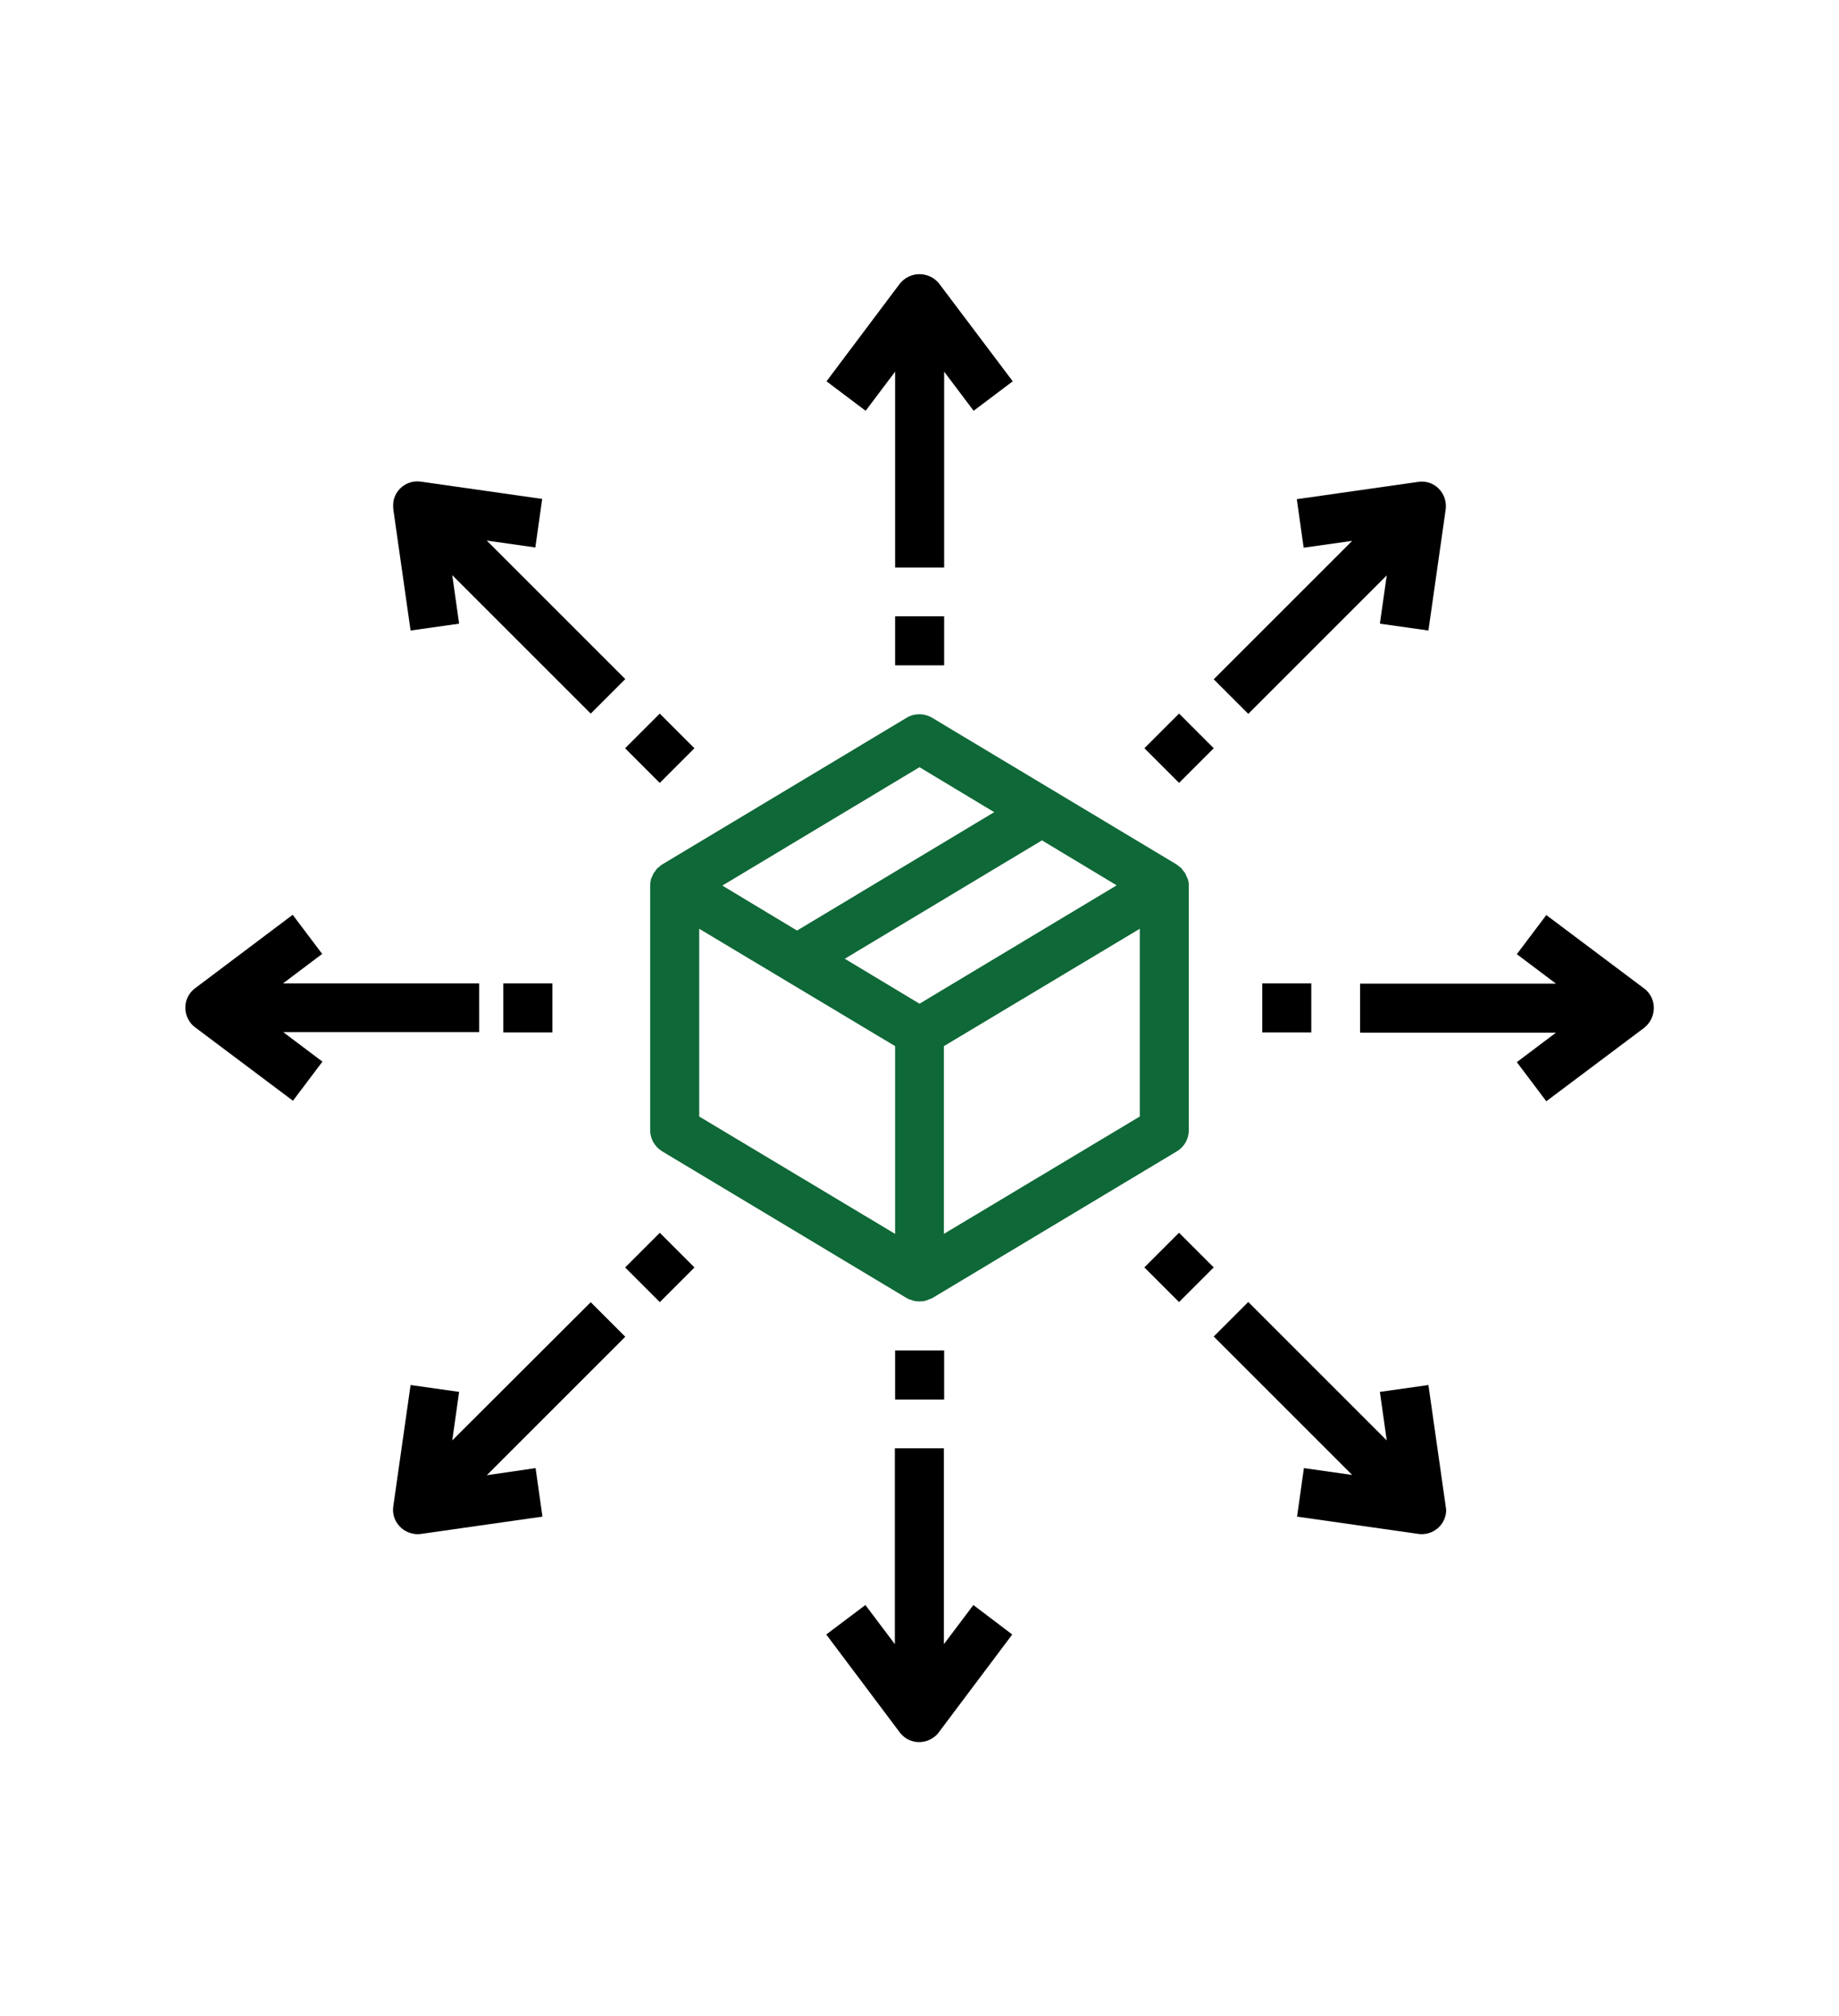
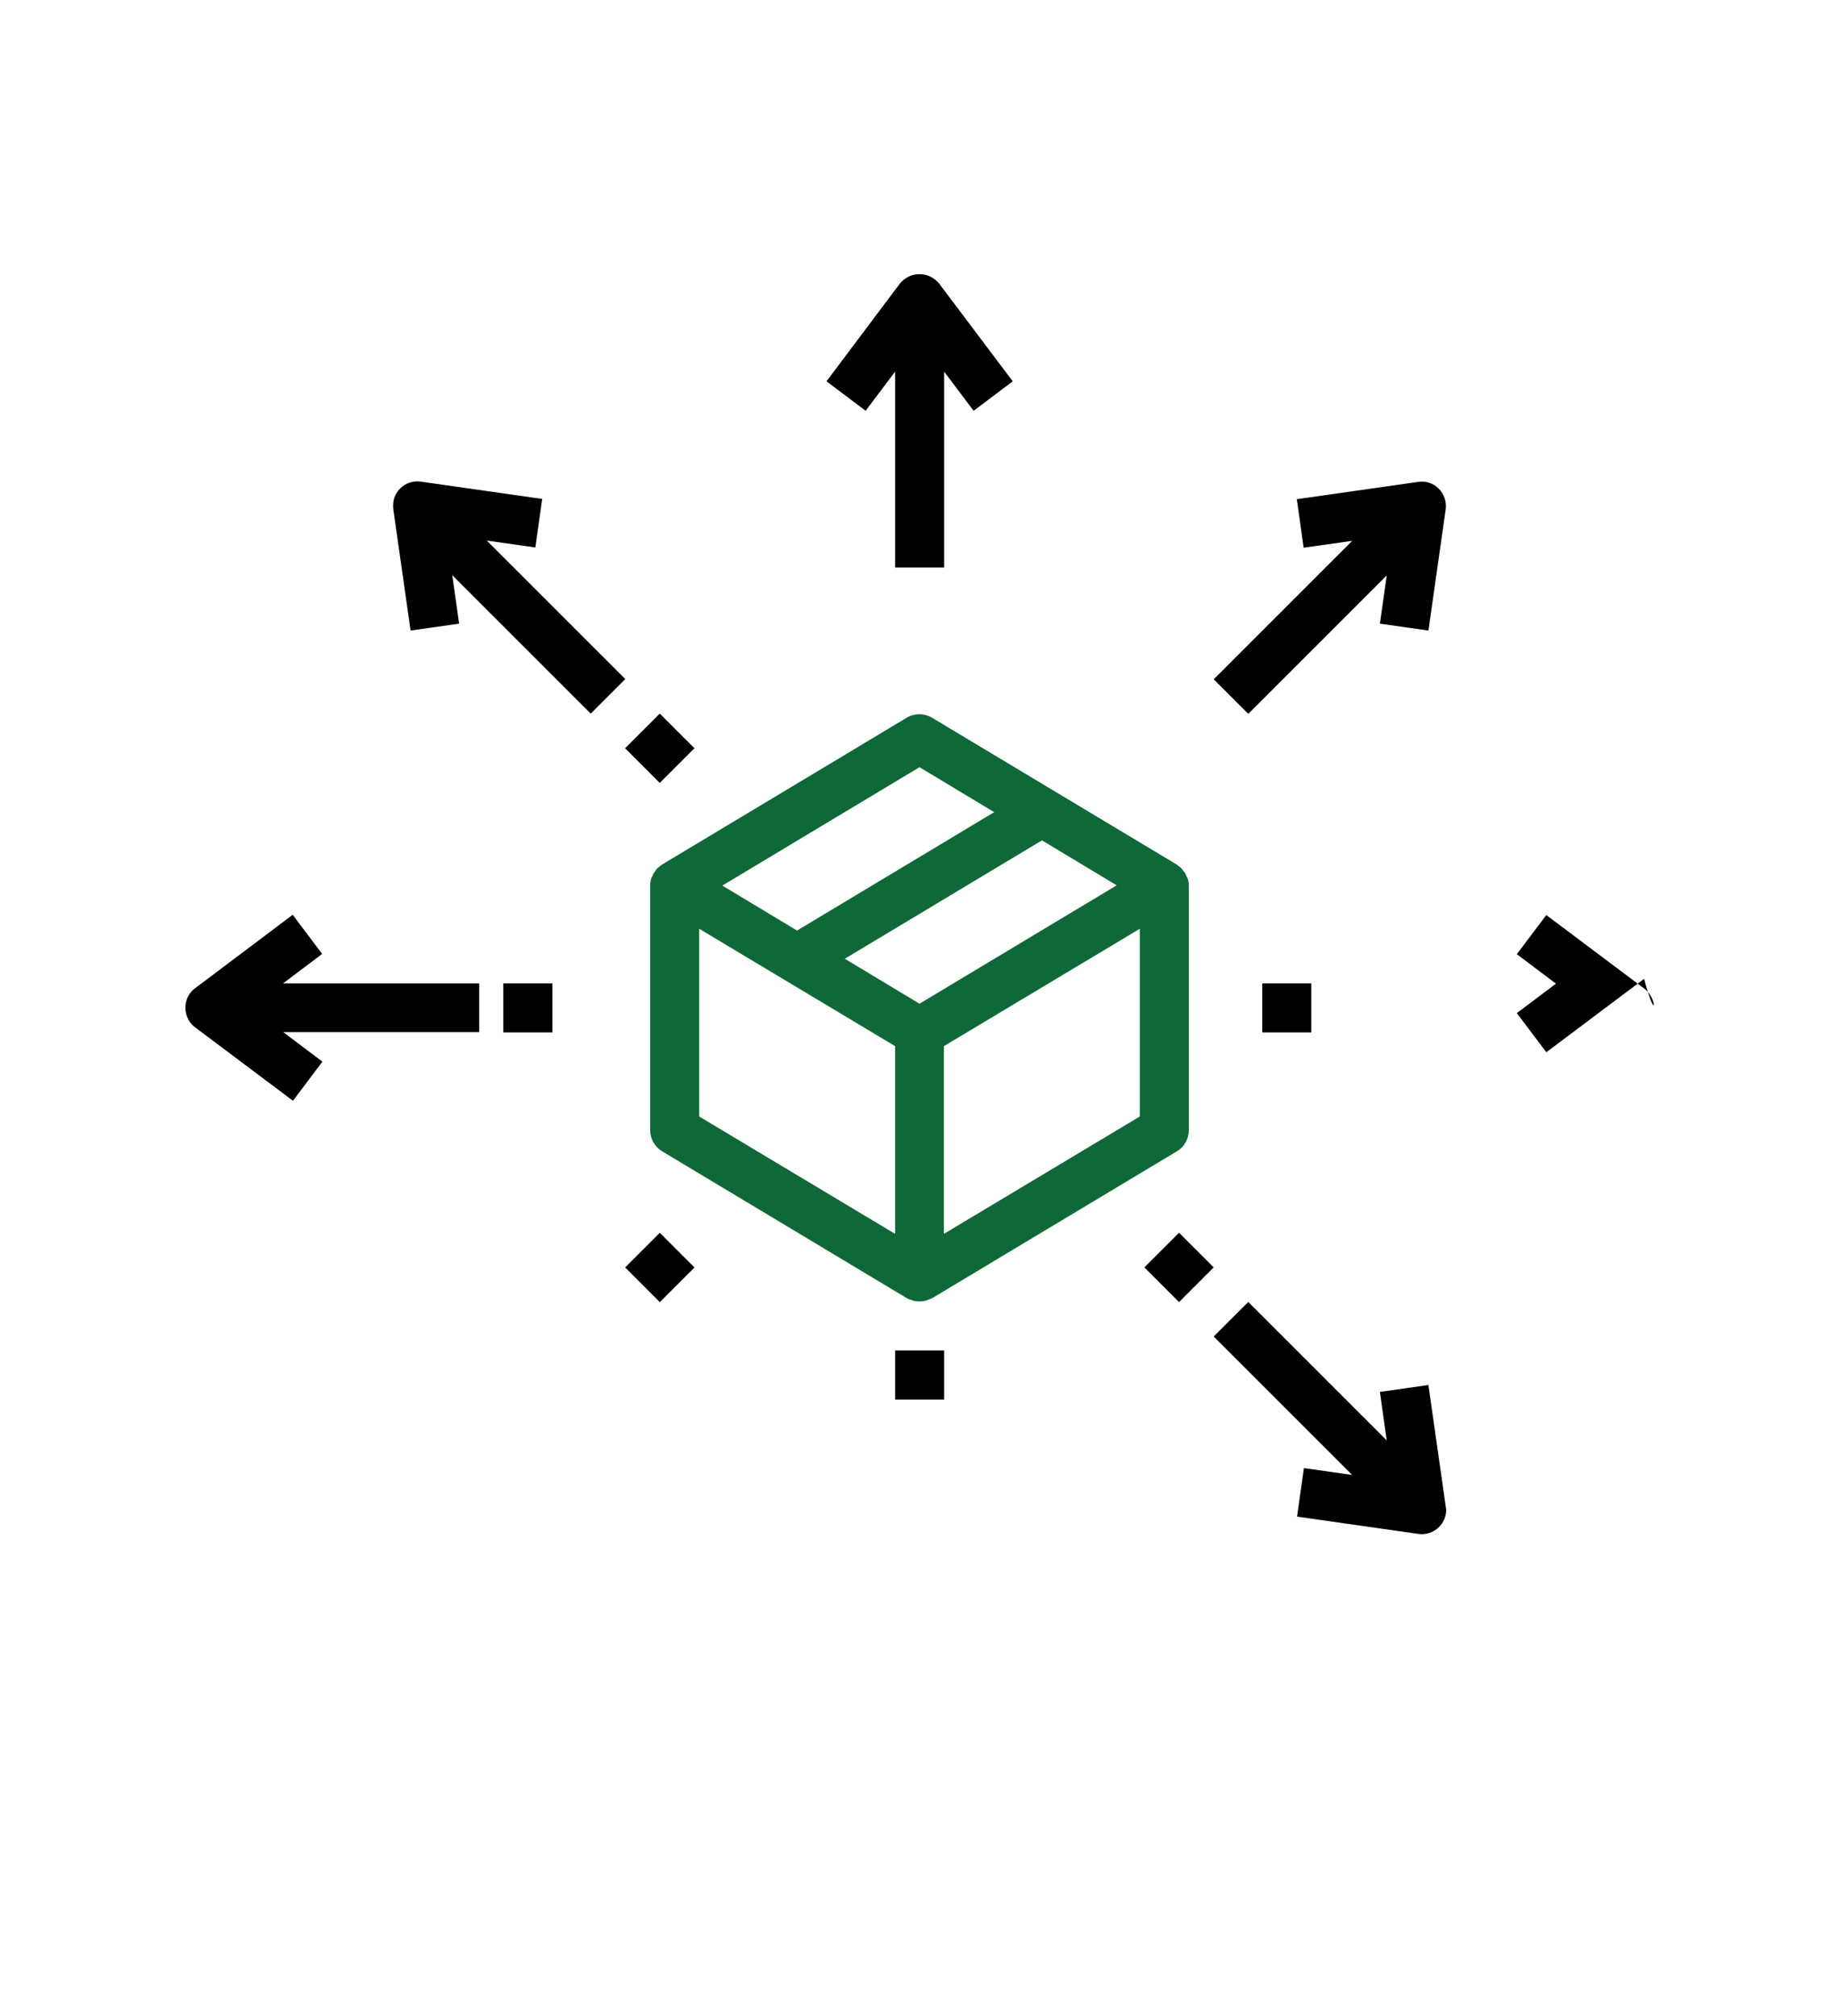
<svg xmlns="http://www.w3.org/2000/svg" version="1.1" id="Laag_1" x="0px" y="0px" width="72.38px" height="79.37px" viewBox="0 0 72.38 79.37" style="enable-background:new 0 0 72.38 79.37;" xml:space="preserve">
  <style type="text/css">
	.st0{display:none;fill:#454444;}
	.st1{fill:#0f6837;}
	.st2{fill:#454444;}
	.st3{fill:#FFFFFF;}
	.st4{fill:#ADC923;}
	.st5{opacity:0.02;}
	.st6{opacity:0.9;}
	.st7{opacity:0.8;}
	.st8{opacity:0.05;}
	.st9{opacity:0.7;}
	.st10{opacity:0.1;}
	.st11{opacity:0.2;}
	.st12{opacity:0.6;}
	.st13{opacity:0.5;}
	.st14{opacity:0.3;}
	.st15{opacity:0.4;}
</style>
  <g>
    <g>
      <g>
        <path class="st1" d="M46.75,34.61c-0.01-0.03-0.02-0.06-0.04-0.09c-0.02-0.05-0.04-0.1-0.06-0.14c-0.02-0.03-0.04-0.06-0.07-0.09     c-0.03-0.04-0.05-0.07-0.08-0.11c-0.03-0.03-0.06-0.05-0.09-0.07c-0.03-0.03-0.06-0.05-0.1-0.08l-9.63-5.78     c-0.31-0.18-0.69-0.18-0.99,0l-9.63,5.78c-0.04,0.02-0.07,0.05-0.1,0.08c-0.03,0.02-0.06,0.05-0.09,0.07     c-0.03,0.03-0.06,0.07-0.08,0.11c-0.02,0.03-0.05,0.06-0.07,0.09c-0.02,0.04-0.04,0.09-0.06,0.14c-0.01,0.03-0.03,0.06-0.04,0.09     c-0.02,0.08-0.03,0.17-0.03,0.25v9.63c0,0.34,0.18,0.65,0.47,0.83l9.63,5.78l0.01,0l0.01,0.01c0.05,0.03,0.1,0.05,0.16,0.06     c0.02,0.01,0.04,0.02,0.07,0.03c0.16,0.04,0.34,0.04,0.5,0c0.02-0.01,0.04-0.02,0.07-0.03c0.05-0.02,0.11-0.04,0.16-0.06     l0.01-0.01l0.01,0l9.63-5.78c0.29-0.17,0.47-0.49,0.47-0.83v-9.63C46.79,34.77,46.78,34.69,46.75,34.61z M36.19,30.2l2.94,1.77     l-7.76,4.66l-2.94-1.77L36.19,30.2z M35.23,48.57l-7.71-4.62v-7.39l7.71,4.62V48.57z M36.19,39.51l-2.94-1.77l7.76-4.66     l2.94,1.77L36.19,39.51z M44.86,43.95l-7.71,4.62v-7.39l7.71-4.62V43.95z" />
      </g>
    </g>
    <g>
      <g>
        <path d="M36.96,11.16c-0.35-0.43-0.98-0.49-1.4-0.14c-0.05,0.04-0.1,0.09-0.14,0.14l-2.89,3.85l1.54,1.16l1.16-1.54v7.71h1.93     v-7.71l1.16,1.54l1.54-1.16L36.96,11.16z" />
      </g>
    </g>
    <g>
      <g>
-         <path d="M38.31,63.18l-1.16,1.54v-7.71h-1.93v7.71l-1.16-1.54l-1.54,1.16l2.89,3.85c0.32,0.43,0.92,0.51,1.35,0.19     c0.07-0.05,0.14-0.12,0.19-0.19l2.89-3.85L38.31,63.18z" />
-       </g>
+         </g>
    </g>
    <g>
      <g>
-         <rect x="35.23" y="24.26" width="1.93" height="1.93" />
-       </g>
+         </g>
    </g>
    <g>
      <g>
        <rect x="35.23" y="53.16" width="1.93" height="1.93" />
      </g>
    </g>
    <g>
      <g>
        <path d="M18.85,38.71h-7.71l1.54-1.16l-1.16-1.54L7.68,38.9c-0.43,0.32-0.51,0.92-0.19,1.35c0.05,0.07,0.12,0.14,0.19,0.19     l3.85,2.89l1.16-1.54l-1.54-1.16h7.71V38.71z" />
      </g>
    </g>
    <g>
      <g>
-         <path d="M64.9,39.1c-0.05-0.07-0.12-0.14-0.19-0.19l-3.85-2.89l-1.16,1.54l1.54,1.16h-7.71v1.93h7.71l-1.54,1.16l1.16,1.54     l3.85-2.89C65.13,40.13,65.22,39.52,64.9,39.1z" />
+         <path d="M64.9,39.1c-0.05-0.07-0.12-0.14-0.19-0.19l-3.85-2.89l-1.16,1.54l1.54,1.16h-7.71h7.71l-1.54,1.16l1.16,1.54     l3.85-2.89C65.13,40.13,65.22,39.52,64.9,39.1z" />
      </g>
    </g>
    <g>
      <g>
        <rect x="19.81" y="38.71" width="1.93" height="1.93" />
      </g>
    </g>
    <g>
      <g>
        <rect x="49.68" y="38.71" width="1.93" height="1.93" />
      </g>
    </g>
    <g>
      <g>
        <path d="M24.61,26.73l-5.45-5.45l1.91,0.27l0.27-1.91l-4.77-0.68c-0.53-0.08-1.02,0.29-1.09,0.81c-0.01,0.09-0.01,0.19,0,0.28     l0.68,4.77l1.91-0.27l-0.27-1.91l5.45,5.45L24.61,26.73z" />
      </g>
    </g>
    <g>
      <g>
        <path d="M56.9,59.29l-0.68-4.77l-1.91,0.27l0.27,1.91l-5.45-5.45l-1.36,1.36l5.45,5.45l-1.9-0.27l-0.27,1.91l4.77,0.68     c0.05,0.01,0.09,0.01,0.14,0.01c0.53,0,0.96-0.43,0.96-0.96C56.91,59.38,56.91,59.34,56.9,59.29z" />
      </g>
    </g>
    <g>
      <g>
        <rect x="25.01" y="28.49" transform="matrix(0.707 -0.707 0.707 0.707 -13.222 26.994)" width="1.93" height="1.93" />
      </g>
    </g>
    <g>
      <g>
        <rect x="45.45" y="48.93" transform="matrix(0.707 -0.707 0.707 0.707 -21.686 47.429)" width="1.93" height="1.93" />
      </g>
    </g>
    <g>
      <g>
-         <path d="M19.16,58.07l5.45-5.45l-1.36-1.36L17.8,56.7l0.27-1.91l-1.91-0.27l-0.68,4.77c-0.08,0.53,0.29,1.01,0.82,1.09     c0.05,0.01,0.09,0.01,0.14,0.01c0.05,0,0.09,0,0.14-0.01l4.77-0.68l-0.27-1.91L19.16,58.07z" />
-       </g>
+         </g>
    </g>
    <g>
      <g>
        <path d="M56.63,19.24c-0.21-0.22-0.52-0.32-0.82-0.27l-4.77,0.68l0.27,1.91l1.91-0.27l-5.45,5.45l1.36,1.36l5.45-5.45l-0.27,1.9     l1.91,0.27l0.68-4.77C56.94,19.76,56.84,19.45,56.63,19.24z" />
      </g>
    </g>
    <g>
      <g>
        <rect x="25.01" y="48.93" transform="matrix(0.707 -0.707 0.707 0.707 -27.671 32.98)" width="1.93" height="1.93" />
      </g>
    </g>
    <g>
      <g>
-         <rect x="45.45" y="28.49" transform="matrix(0.707 -0.707 0.707 0.707 -7.234 41.443)" width="1.93" height="1.93" />
-       </g>
+         </g>
    </g>
  </g>
</svg>